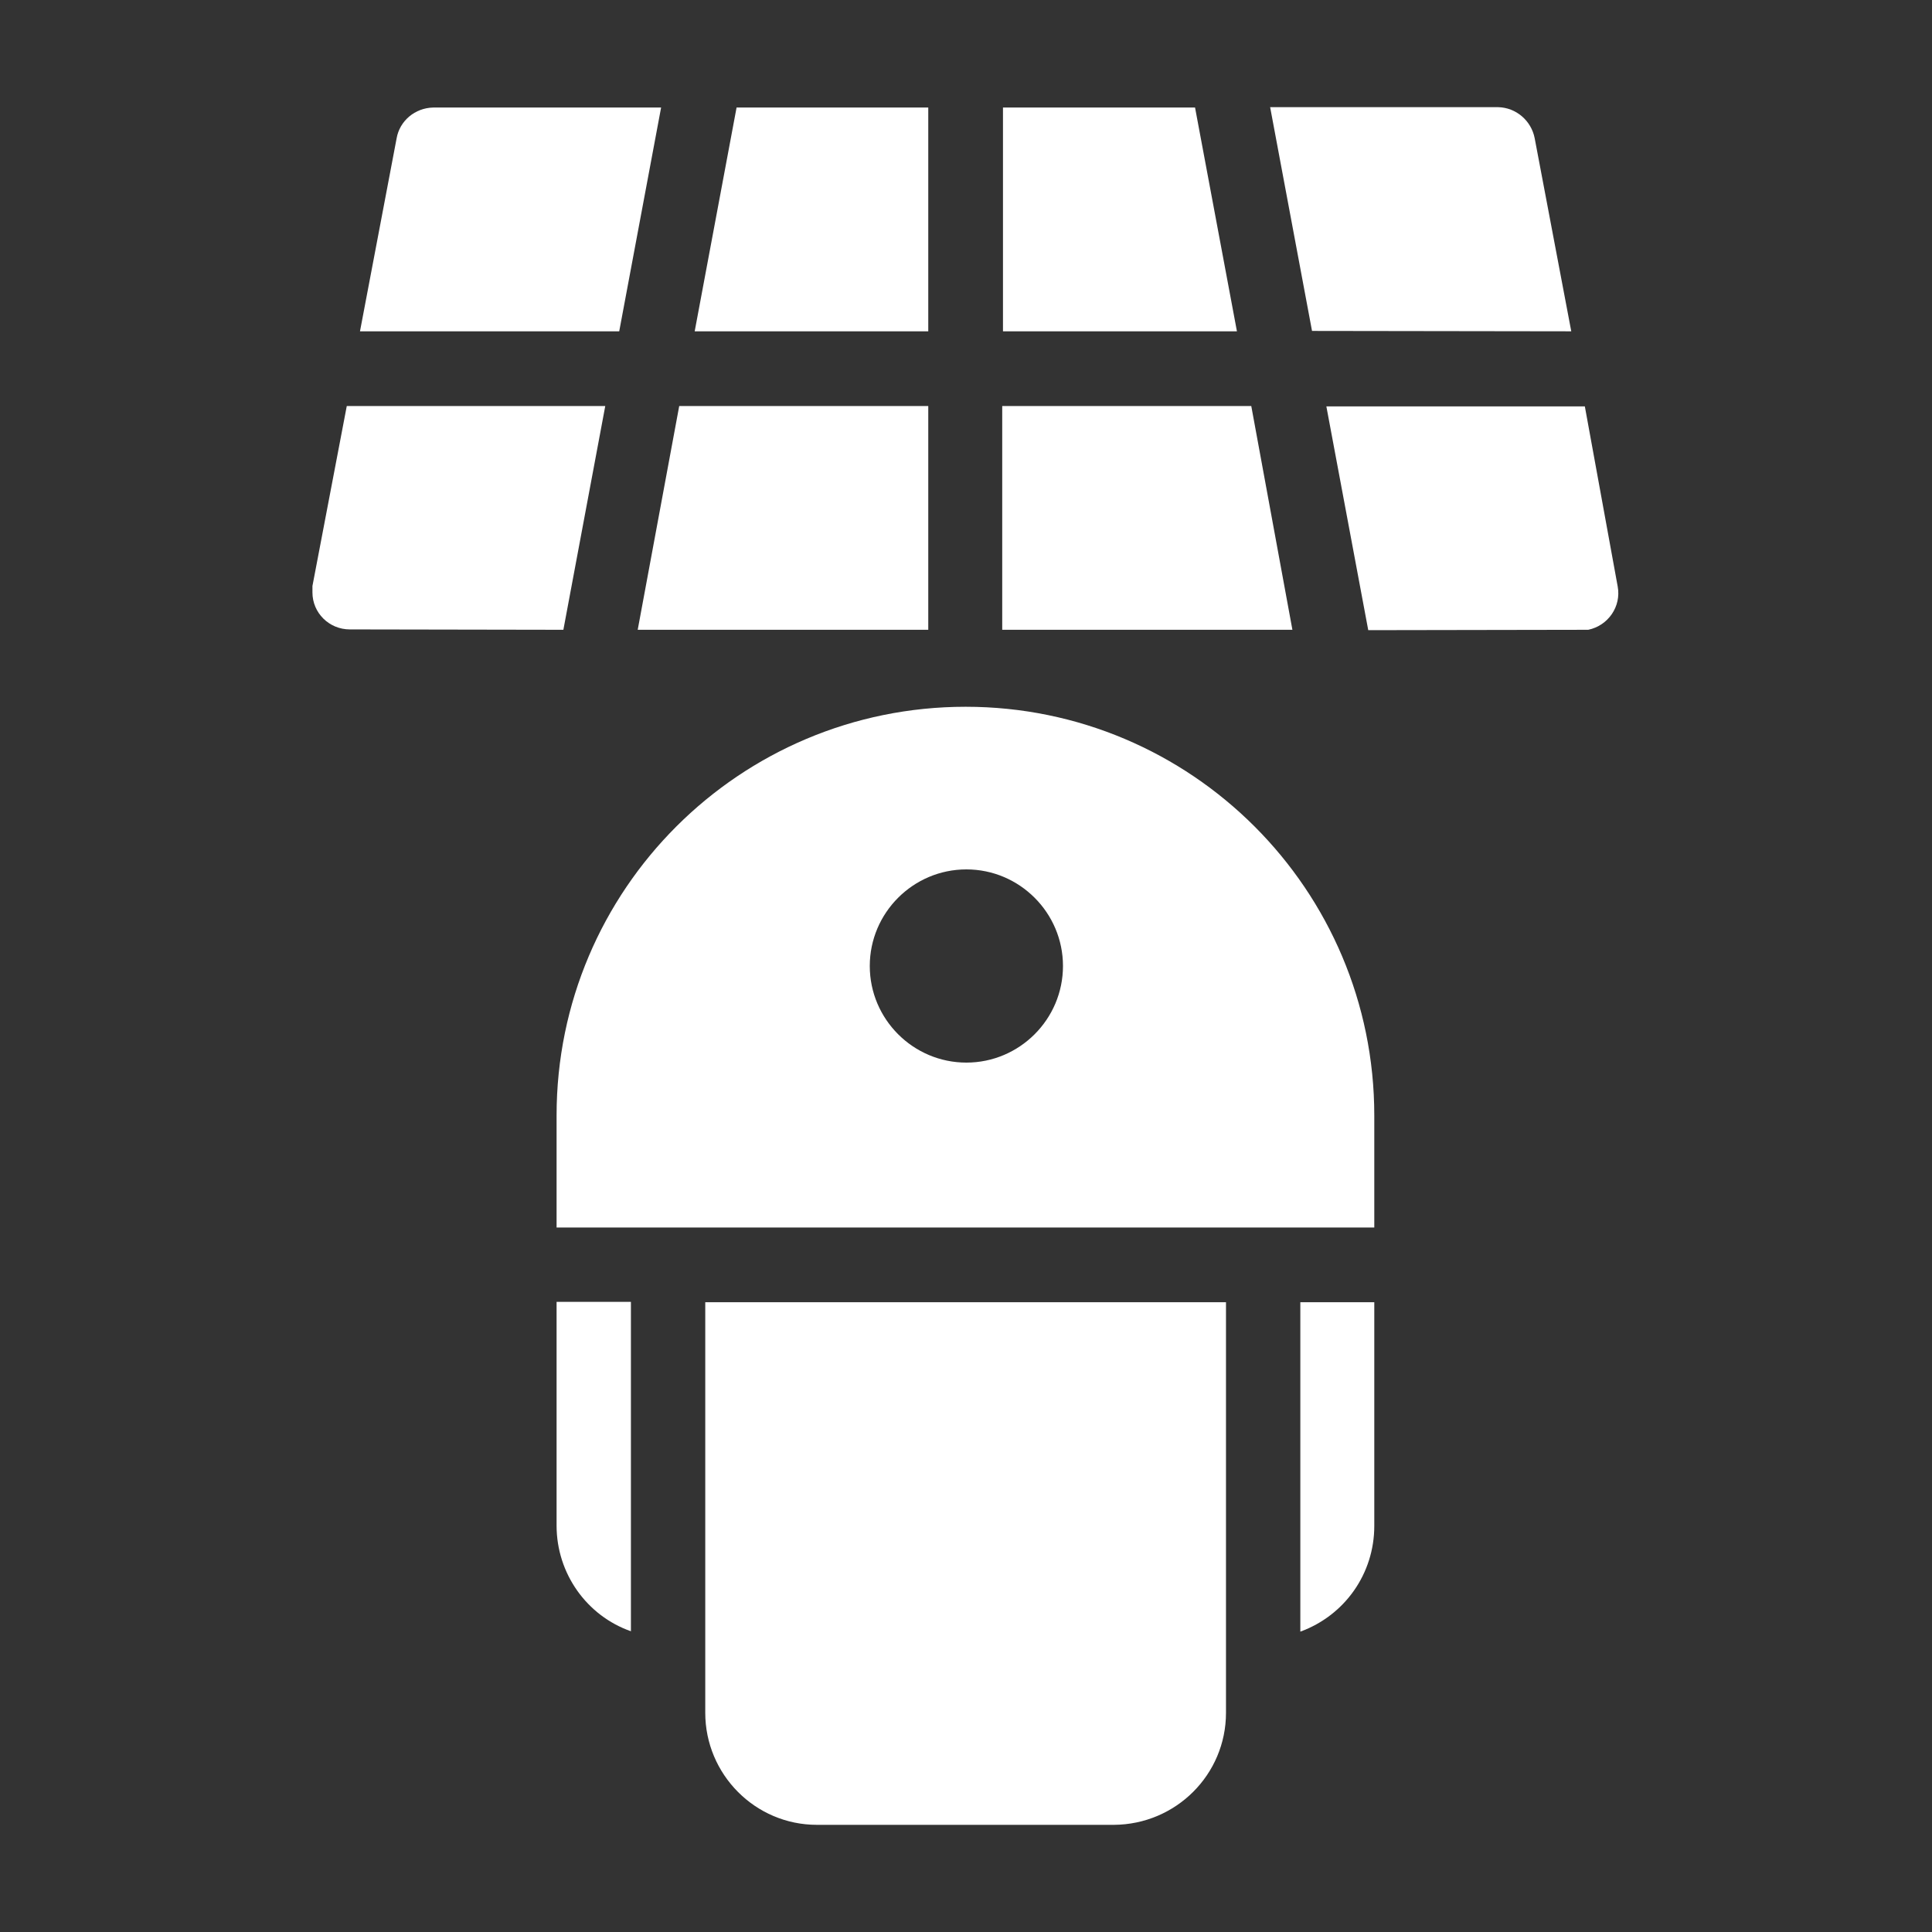
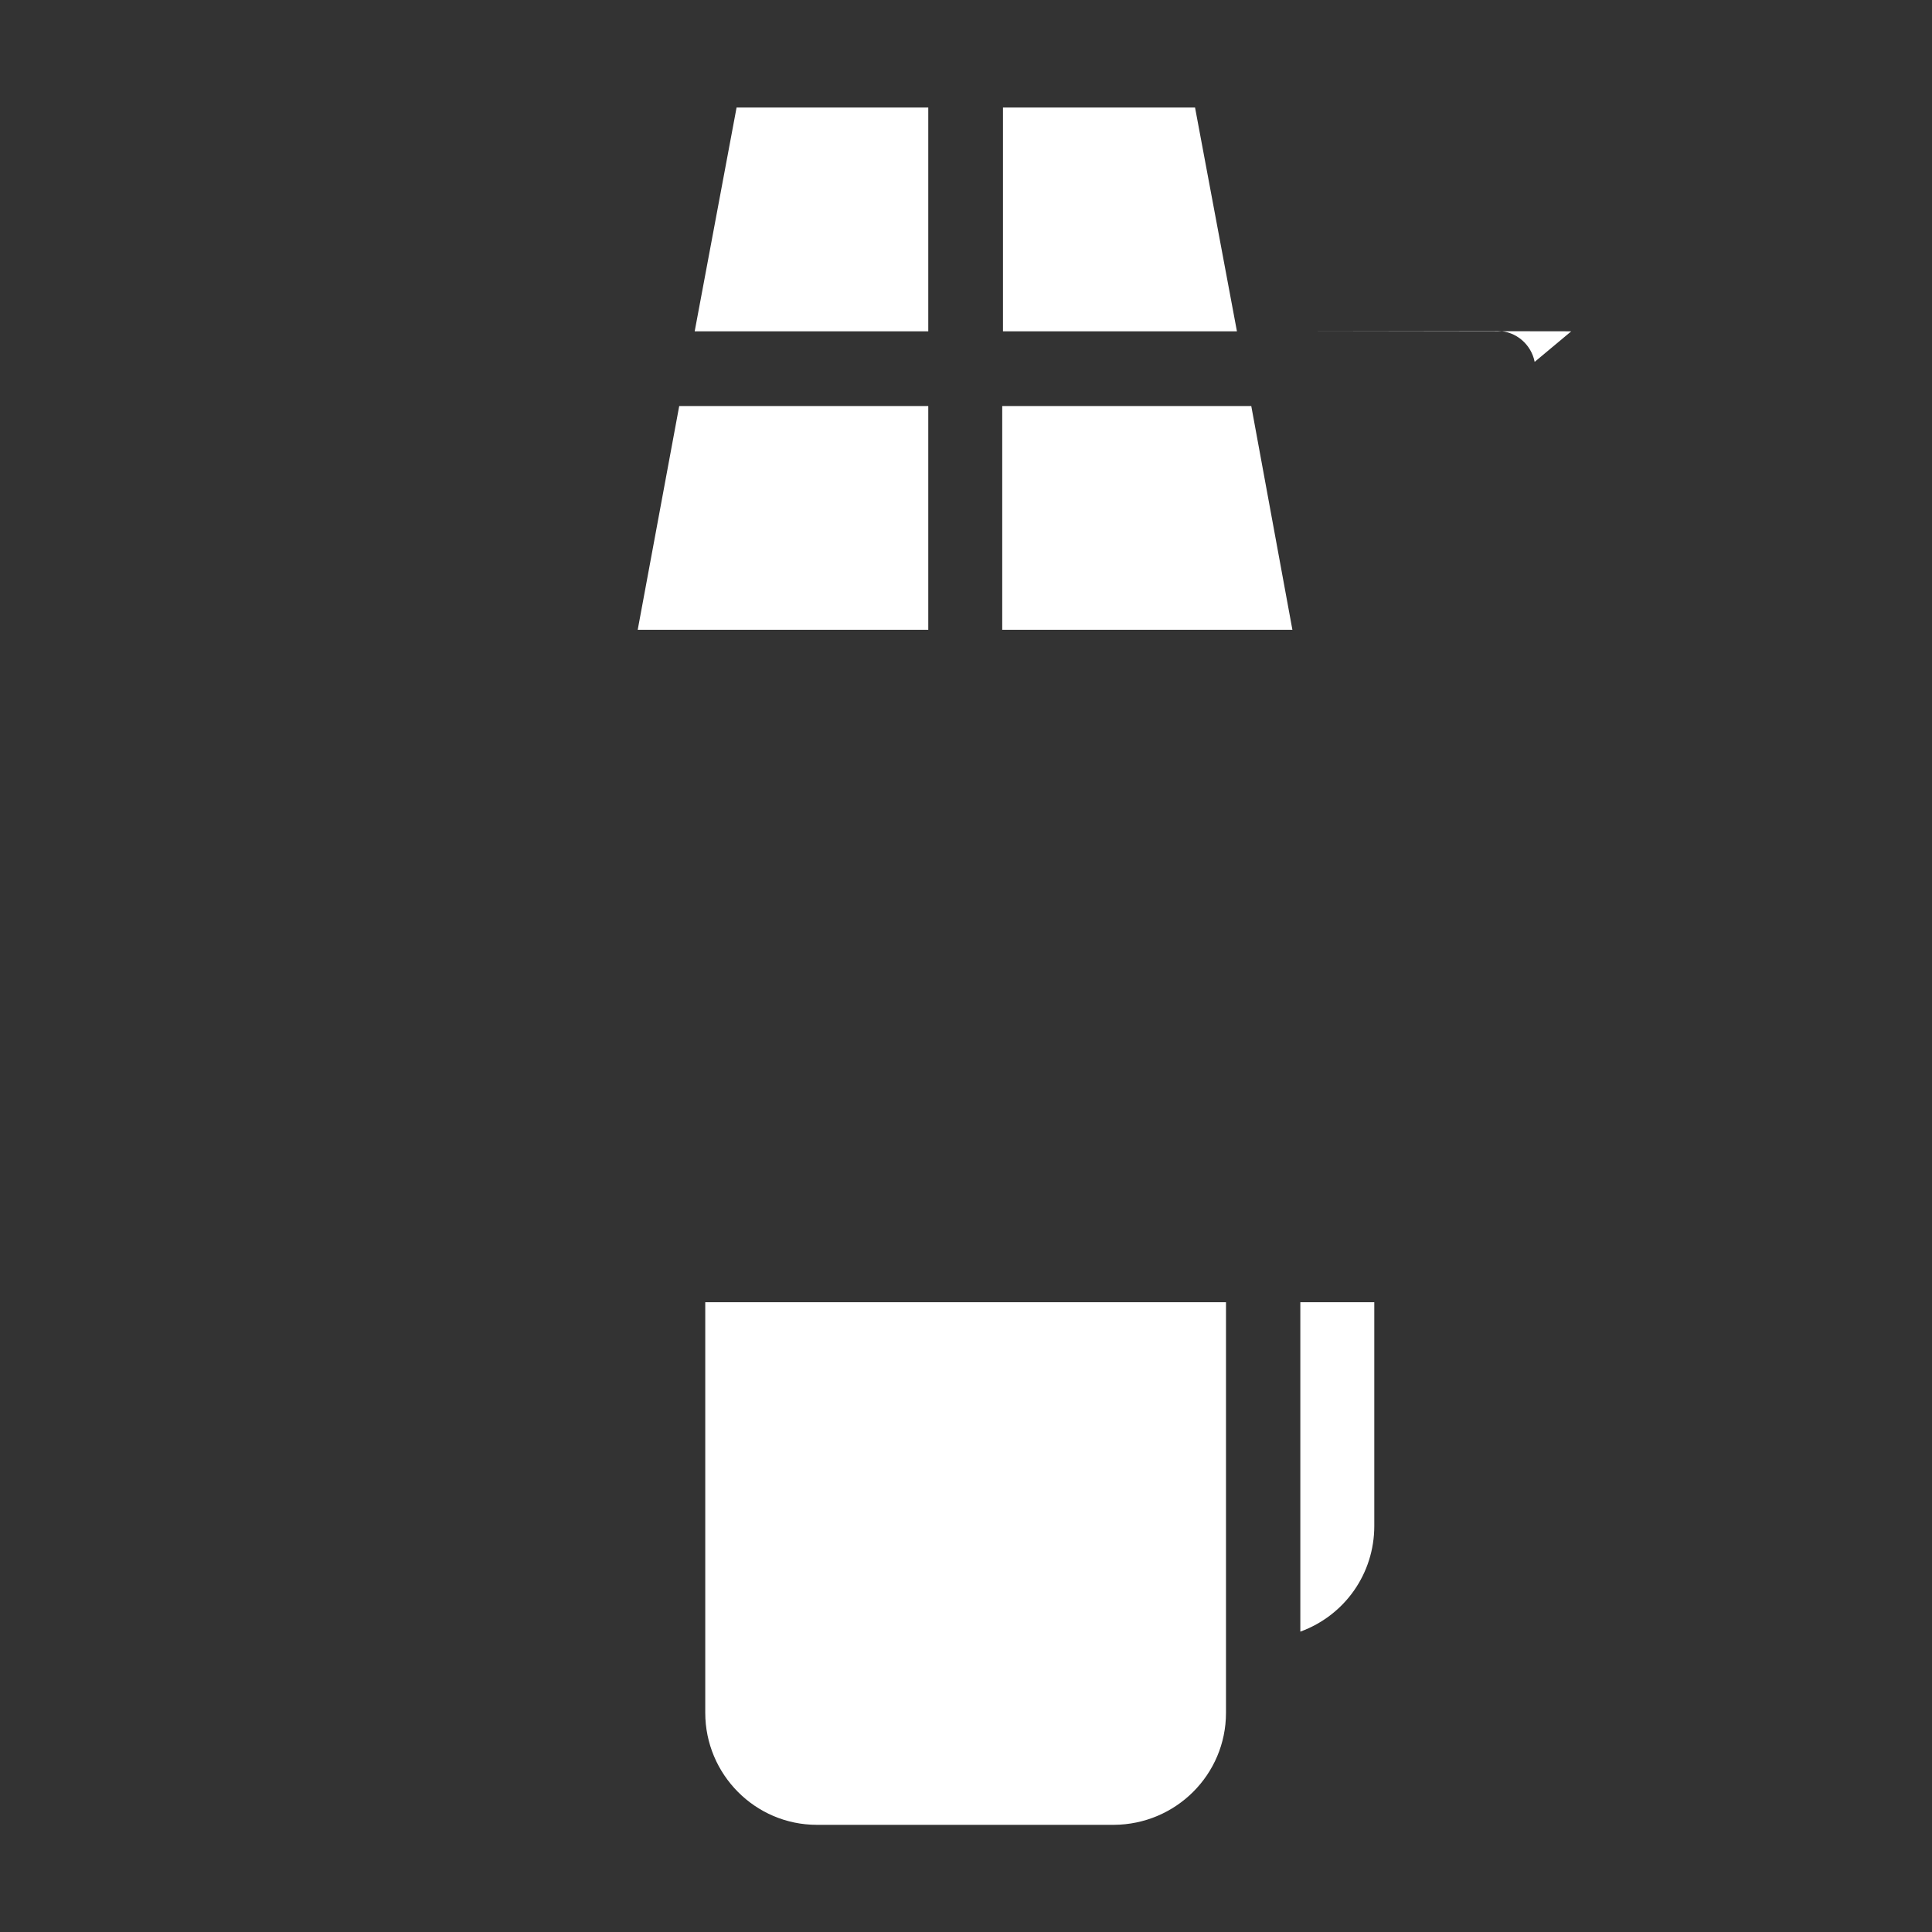
<svg xmlns="http://www.w3.org/2000/svg" version="1.1" id="Layer_1" x="0px" y="0px" viewBox="0 0 512 512" style="enable-background:new 0 0 512 512;" xml:space="preserve">
  <rect x="0" y="0" width="512" height="512" fill="#333333" stroke="none" />
  <style type="text/css"> .st0{fill:#FFFFFF;} </style>
-   <path class="st0" d="M255.9,187.3c-59.8,0-108.4,48.4-108.4,108.3v29.7h216.7v-29.7C364.2,235.8,315.7,187.3,255.9,187.3z M256.1,281.6c-14.1,0-25.6-11.5-25.6-25.6s11.5-25.6,25.6-25.6c14.1,0,25.6,11.5,25.6,25.6S270.2,281.6,256.1,281.6z" />
  <path class="st0" d="M364.2,345.1v59.3c0,12.6-7.8,23.7-19.6,28v-87.3H364.2z" />
-   <path class="st0" d="M167.2,345v87.3c-11.7-4.1-19.7-15.3-19.7-28V345H167.2z" />
  <path class="st0" d="M324.9,345.1v108.8c0,16.4-13.3,29.6-29.7,29.7h-78.7c-16.4,0-29.6-13.4-29.6-29.7V345.1H324.9z" />
-   <path class="st0" d="M160.4,107.6l-11.1,59.3l-56.6-0.1c-5.5,0-9.9-4.4-9.9-9.8v-1.7l9.1-47.7H160.4z" />
  <polygon class="st0" points="246,107.6 246,166.9 169,166.9 180,107.6 " />
  <polygon class="st0" points="342.5,166.9 265.6,166.9 265.6,107.6 331.6,107.6 " />
-   <path class="st0" d="M420.9,166.9l-58.3,0.1l-11.1-59.3H420l8.7,47.7C429.7,160.7,426.2,165.8,420.9,166.9z" />
-   <path class="st0" d="M416.4,87.8l-68.7-0.1l-11.1-59.3H397c4.8,0.1,8.8,3.6,9.7,8.2L416.4,87.8z" />
+   <path class="st0" d="M416.4,87.8l-68.7-0.1H397c4.8,0.1,8.8,3.6,9.7,8.2L416.4,87.8z" />
  <polygon class="st0" points="327.8,87.8 265.8,87.8 265.8,28.5 316.7,28.5 " />
  <polygon class="st0" points="246,28.5 246,87.8 184.1,87.8 195.2,28.5 " />
-   <path class="st0" d="M175.2,28.5l-11.1,59.3H95.4l9.7-51.1c0.8-4.7,4.9-8.1,9.7-8.2H175.2z" />
</svg>